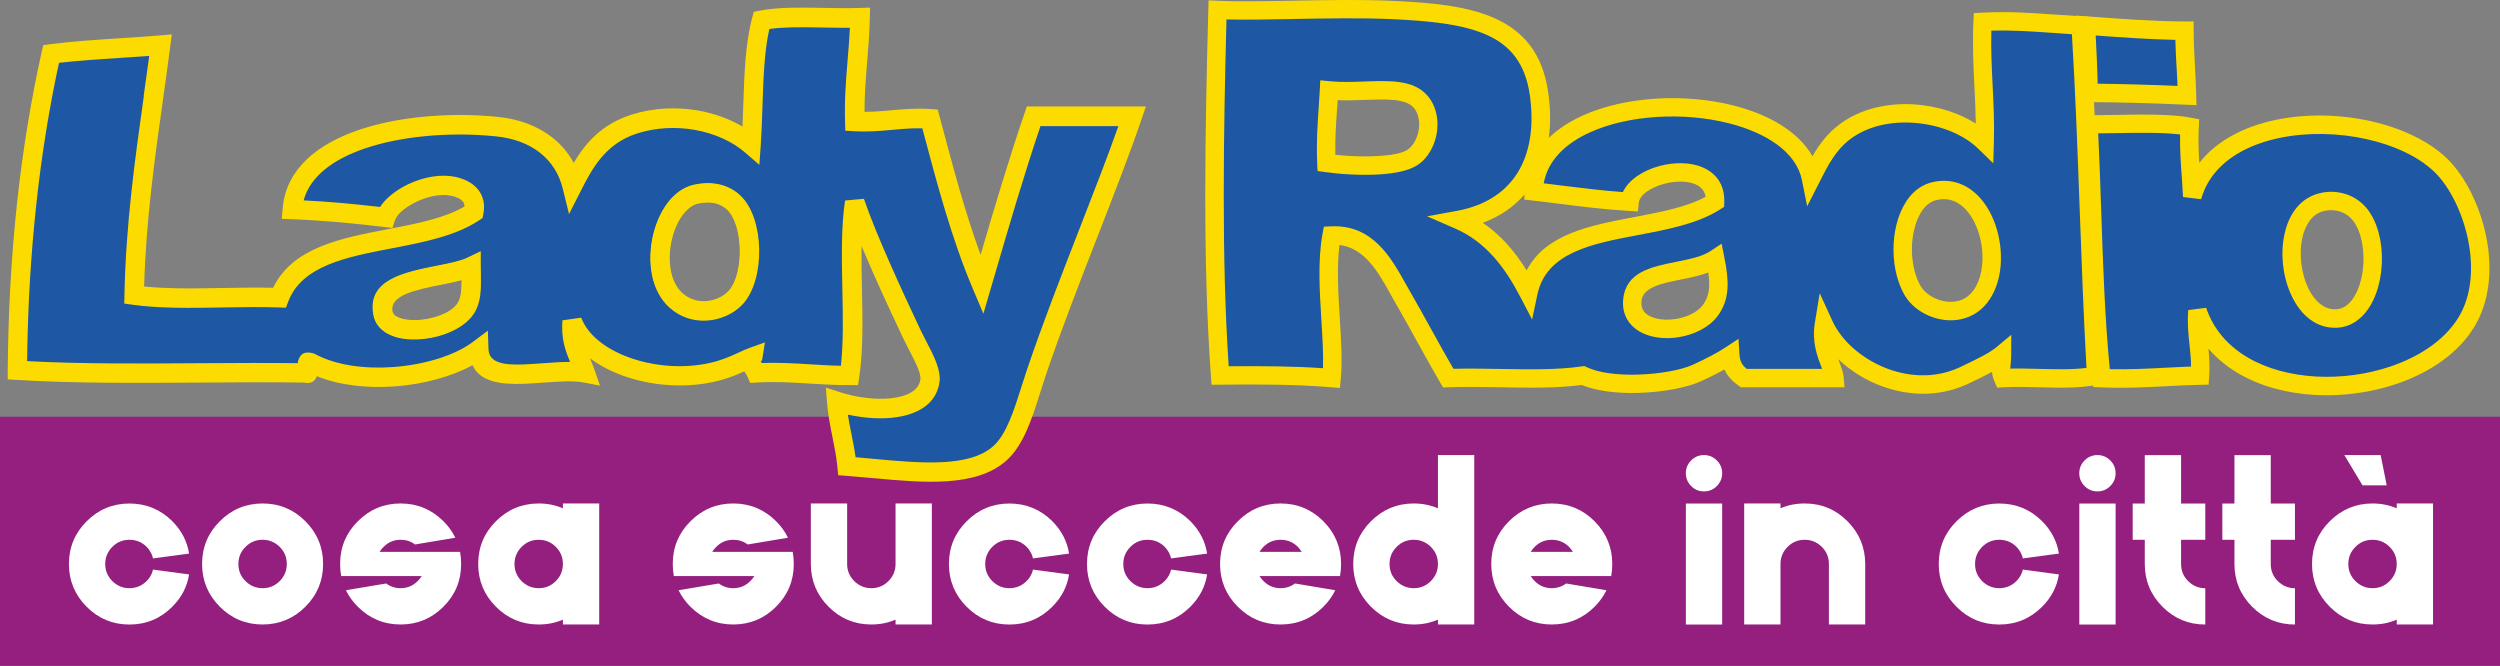
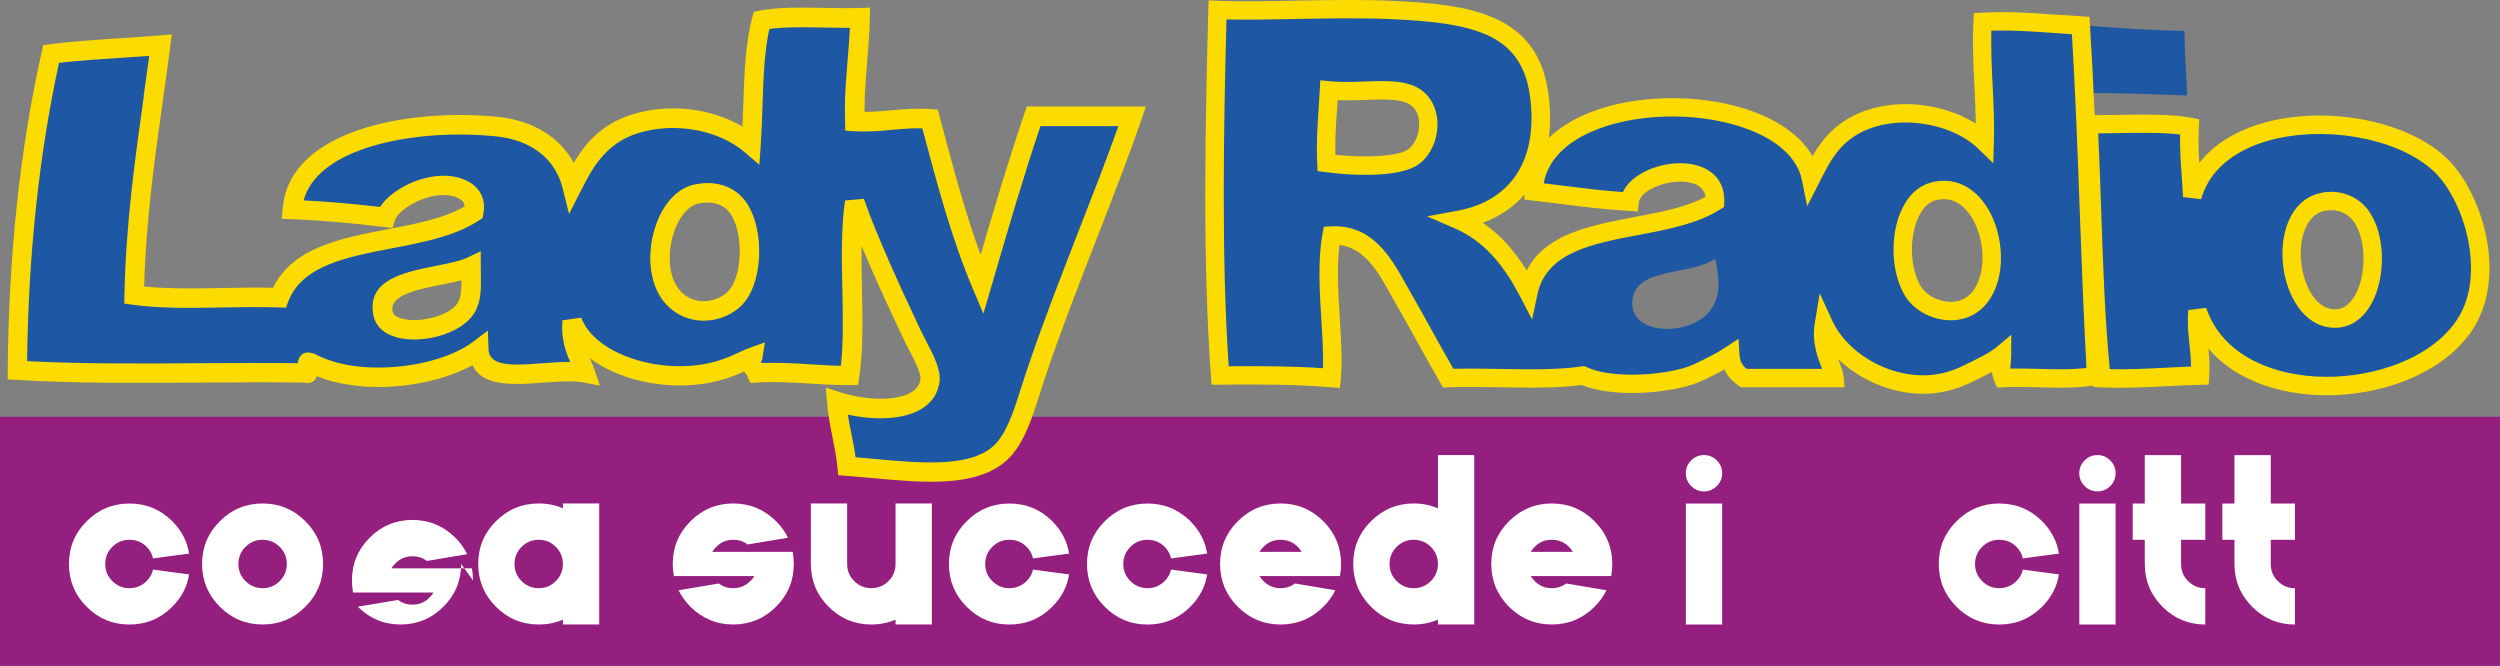
<svg xmlns="http://www.w3.org/2000/svg" id="Livello_2" viewBox="0 0 584.64 155.71">
  <rect x="0" y="0" width="584.64" height="155.71" fill="#808080" stroke="none" />
  <defs>
    <style>.cls-1{fill:#fff;}.cls-2{fill:#fcdc00;}.cls-3{fill:#1e57a4;}.cls-4{fill:#941f7f;}</style>
  </defs>
  <g id="Lady">
    <g>
      <rect class="cls-4" y="97.46" width="584.64" height="58.25" />
      <g>
        <path class="cls-1" d="m35.79,133.2l8.43,1.13c-.45,2.87-1.76,5.39-3.93,7.56-2.77,2.77-6.11,4.16-10.02,4.16s-7.24-1.38-10-4.15c-2.76-2.76-4.15-6.1-4.15-10s1.38-7.24,4.15-10c2.76-2.76,6.1-4.15,10-4.15s7.24,1.38,10.02,4.13c2.17,2.19,3.48,4.72,3.93,7.58l-8.43,1.13c-.23-1.02-.73-1.92-1.5-2.72-1.11-1.09-2.45-1.64-4.02-1.64s-2.9.55-4,1.66c-1.1,1.1-1.66,2.44-1.66,4s.55,2.9,1.66,4c1.1,1.1,2.44,1.66,4,1.66s2.91-.56,4.02-1.67c.77-.77,1.27-1.67,1.5-2.69Z" />
        <path class="cls-1" d="m71.41,121.89c2.76,2.76,4.15,6.1,4.15,10s-1.38,7.24-4.15,10c-2.76,2.76-6.1,4.15-10,4.15s-7.24-1.38-10-4.15c-2.76-2.76-4.15-6.1-4.15-10s1.38-7.24,4.15-10c2.76-2.76,6.1-4.15,10-4.15s7.24,1.38,10,4.15Zm-10,4.34c-1.57,0-2.9.55-4,1.66-1.1,1.1-1.66,2.44-1.66,4s.55,2.9,1.66,4c1.1,1.1,2.44,1.66,4,1.66s2.9-.55,4-1.66c1.1-1.1,1.66-2.44,1.66-4s-.55-2.9-1.66-4c-1.1-1.1-2.44-1.66-4-1.66Z" />
-         <path class="cls-1" d="m107.84,131.89c0,3.91-1.38,7.24-4.15,10-2.76,2.76-6.1,4.15-10,4.15s-7.24-1.39-10.02-4.16c-1.17-1.17-2.09-2.45-2.77-3.85l9.42-1.58c.98.74,2.1,1.1,3.37,1.1,1.57,0,2.9-.56,3.99-1.67.38-.36.69-.75.93-1.16h-18.82c-.17-.91-.25-1.85-.25-2.83,0-3.91,1.38-7.24,4.15-10,2.76-2.76,6.1-4.15,10-4.15s7.24,1.39,10.02,4.16c1.17,1.17,2.09,2.45,2.77,3.85l-9.42,1.58c-.98-.74-2.1-1.1-3.37-1.1-1.57,0-2.9.56-3.99,1.67-.38.36-.69.75-.93,1.16h18.82c.17.91.25,1.85.25,2.83Z" />
+         <path class="cls-1" d="m107.84,131.89c0,3.91-1.38,7.24-4.15,10-2.76,2.76-6.1,4.15-10,4.15s-7.24-1.39-10.02-4.16l9.42-1.58c.98.74,2.1,1.1,3.37,1.1,1.57,0,2.9-.56,3.99-1.67.38-.36.69-.75.93-1.16h-18.82c-.17-.91-.25-1.85-.25-2.83,0-3.91,1.38-7.24,4.15-10,2.76-2.76,6.1-4.15,10-4.15s7.24,1.39,10.02,4.16c1.17,1.17,2.09,2.45,2.77,3.85l-9.42,1.58c-.98-.74-2.1-1.1-3.37-1.1-1.57,0-2.9.56-3.99,1.67-.38.36-.69.75-.93,1.16h18.82c.17.91.25,1.85.25,2.83Z" />
        <path class="cls-1" d="m131.64,144.91c-1.74.75-3.62,1.13-5.66,1.13-3.91,0-7.24-1.38-10-4.15-2.76-2.76-4.15-6.1-4.15-10s1.38-7.24,4.15-10c2.76-2.76,6.1-4.15,10-4.15,2.04,0,3.92.38,5.66,1.13v-1.13h8.49v28.3h-8.49v-1.13Zm-5.66-18.68c-1.57,0-2.9.55-4,1.66-1.1,1.1-1.66,2.44-1.66,4s.55,2.9,1.66,4c1.1,1.1,2.44,1.66,4,1.66s2.9-.55,4-1.66c1.1-1.1,1.66-2.44,1.66-4s-.55-2.9-1.66-4c-1.1-1.1-2.44-1.66-4-1.66Z" />
        <path class="cls-1" d="m185.63,131.89c0,3.91-1.38,7.24-4.15,10-2.76,2.76-6.1,4.15-10,4.15s-7.24-1.39-10.02-4.16c-1.17-1.17-2.09-2.45-2.77-3.85l9.42-1.58c.98.74,2.1,1.1,3.37,1.1,1.57,0,2.9-.56,3.99-1.67.38-.36.69-.75.93-1.16h-18.82c-.17-.91-.25-1.85-.25-2.83,0-3.91,1.38-7.24,4.15-10,2.76-2.76,6.1-4.15,10-4.15s7.24,1.39,10.02,4.16c1.17,1.17,2.09,2.45,2.77,3.85l-9.42,1.58c-.98-.74-2.1-1.1-3.37-1.1-1.57,0-2.9.56-3.99,1.67-.38.36-.69.75-.93,1.16h18.82c.17.91.25,1.85.25,2.83Z" />
        <path class="cls-1" d="m209.43,131.89v-14.15h8.49v28.3h-8.49v-1.13c-1.74.75-3.62,1.13-5.66,1.13-3.91,0-7.24-1.38-10-4.15-2.76-2.76-4.15-6.1-4.15-10v-14.15h8.49v14.15c0,1.57.55,2.9,1.66,4,1.1,1.1,2.44,1.66,4,1.66s2.9-.55,4-1.66c1.1-1.1,1.66-2.44,1.66-4Z" />
        <path class="cls-1" d="m241.58,133.2l8.43,1.13c-.45,2.87-1.76,5.39-3.93,7.56-2.77,2.77-6.11,4.16-10.02,4.16s-7.24-1.38-10-4.15c-2.76-2.76-4.15-6.1-4.15-10s1.38-7.24,4.15-10c2.76-2.76,6.1-4.15,10-4.15s7.25,1.38,10.02,4.13c2.17,2.19,3.48,4.72,3.93,7.58l-8.43,1.13c-.23-1.02-.73-1.92-1.5-2.72-1.11-1.09-2.45-1.64-4.02-1.64s-2.9.55-4,1.66c-1.1,1.1-1.66,2.44-1.66,4s.55,2.9,1.66,4c1.1,1.1,2.44,1.66,4,1.66s2.91-.56,4.02-1.67c.77-.77,1.27-1.67,1.5-2.69Z" />
        <path class="cls-1" d="m273.87,133.2l8.43,1.13c-.45,2.87-1.76,5.39-3.93,7.56-2.77,2.77-6.11,4.16-10.02,4.16s-7.24-1.38-10-4.15c-2.76-2.76-4.15-6.1-4.15-10s1.38-7.24,4.15-10c2.76-2.76,6.1-4.15,10-4.15s7.25,1.38,10.02,4.13c2.17,2.19,3.48,4.72,3.93,7.58l-8.43,1.13c-.23-1.02-.73-1.92-1.5-2.72-1.11-1.09-2.45-1.64-4.02-1.64s-2.9.55-4,1.66c-1.1,1.1-1.66,2.44-1.66,4s.55,2.9,1.66,4,2.44,1.66,4,1.66,2.91-.56,4.02-1.67c.77-.77,1.27-1.67,1.5-2.69Z" />
        <path class="cls-1" d="m294.55,134.72c.25.42.56.8.93,1.16,1.09,1.11,2.42,1.67,3.99,1.67,1.26,0,2.39-.37,3.37-1.1l9.42,1.58c-.68,1.4-1.6,2.68-2.77,3.85-2.77,2.77-6.11,4.16-10.02,4.16s-7.24-1.38-10-4.15c-2.76-2.76-4.15-6.1-4.15-10s1.38-7.24,4.15-10c2.76-2.76,6.1-4.15,10-4.15s7.24,1.38,10,4.15,4.15,6.1,4.15,10c0,.98-.08,1.92-.25,2.83h-18.82Zm9.85-5.66c-.25-.42-.55-.81-.91-1.19-1.11-1.09-2.45-1.64-4.02-1.64s-2.9.55-3.99,1.64c-.38.38-.69.77-.93,1.19h9.85Z" />
        <path class="cls-1" d="m336.27,144.91c-1.74.75-3.62,1.13-5.66,1.13-3.91,0-7.24-1.38-10-4.15s-4.15-6.1-4.15-10,1.38-7.24,4.15-10,6.1-4.15,10-4.15c2.04,0,3.92.38,5.66,1.13v-12.45h8.49v39.62h-8.49v-1.13Zm-5.66-18.68c-1.57,0-2.9.55-4,1.66-1.1,1.1-1.66,2.44-1.66,4s.55,2.9,1.66,4,2.44,1.66,4,1.66,2.9-.55,4-1.66c1.1-1.1,1.66-2.44,1.66-4s-.55-2.9-1.66-4c-1.1-1.1-2.44-1.66-4-1.66Z" />
        <path class="cls-1" d="m357.97,134.72c.25.42.56.8.93,1.16,1.09,1.11,2.42,1.67,3.99,1.67,1.26,0,2.39-.37,3.37-1.1l9.42,1.58c-.68,1.4-1.6,2.68-2.77,3.85-2.77,2.77-6.11,4.16-10.02,4.16s-7.24-1.38-10-4.15-4.15-6.1-4.15-10,1.38-7.24,4.15-10,6.1-4.15,10-4.15,7.24,1.38,10,4.15,4.15,6.1,4.15,10c0,.98-.08,1.92-.25,2.83h-18.82Zm9.85-5.66c-.25-.42-.55-.81-.91-1.19-1.11-1.09-2.45-1.64-4.02-1.64s-2.9.55-3.99,1.64c-.38.38-.69.77-.93,1.19h9.85Z" />
        <path class="cls-1" d="m401.49,107.67c.83.83,1.25,1.83,1.25,3s-.42,2.17-1.25,3-1.83,1.25-3,1.25-2.17-.42-3-1.25-1.25-1.83-1.25-3,.42-2.17,1.25-3c.83-.83,1.83-1.25,3-1.25s2.17.42,3,1.25Zm1.25,10.08v28.3h-8.49v-28.3h8.49Z" />
-         <path class="cls-1" d="m416.38,131.89v14.15h-8.49v-28.3h8.49v1.13c1.74-.75,3.62-1.13,5.66-1.13,3.91,0,7.24,1.38,10,4.15s4.15,6.1,4.15,10v14.15h-8.49v-14.15c0-1.57-.55-2.9-1.66-4-1.1-1.1-2.44-1.66-4-1.66s-2.9.55-4,1.66c-1.1,1.1-1.66,2.44-1.66,4Z" />
        <path class="cls-1" d="m473.06,133.2l8.43,1.13c-.45,2.87-1.76,5.39-3.93,7.56-2.77,2.77-6.11,4.16-10.02,4.16s-7.24-1.38-10-4.15-4.15-6.1-4.15-10,1.38-7.24,4.15-10,6.1-4.15,10-4.15,7.25,1.38,10.02,4.13c2.17,2.19,3.48,4.72,3.93,7.58l-8.43,1.13c-.23-1.02-.73-1.92-1.5-2.72-1.11-1.09-2.45-1.64-4.02-1.64s-2.9.55-4,1.66c-1.1,1.1-1.66,2.44-1.66,4s.55,2.9,1.66,4,2.44,1.66,4,1.66,2.91-.56,4.02-1.67c.77-.77,1.27-1.67,1.5-2.69Z" />
        <path class="cls-1" d="m493.5,107.67c.83.83,1.25,1.83,1.25,3s-.42,2.17-1.25,3-1.83,1.25-3,1.25-2.17-.42-3-1.25-1.25-1.83-1.25-3,.42-2.17,1.25-3c.83-.83,1.83-1.25,3-1.25s2.17.42,3,1.25Zm1.25,10.08v28.3h-8.49v-28.3h8.49Z" />
        <path class="cls-1" d="m501.57,117.75v-11.32h8.49v11.32h5.66v8.49h-5.66v5.66c0,1.57.55,2.9,1.66,4,1.1,1.1,2.44,1.66,4,1.66v8.49c-3.91,0-7.24-1.38-10-4.15s-4.15-6.1-4.15-10v-5.66h-2.83v-8.49h2.83Z" />
        <path class="cls-1" d="m522.54,117.75v-11.32h8.49v11.32h5.66v8.49h-5.66v5.66c0,1.57.55,2.9,1.66,4,1.1,1.1,2.44,1.66,4,1.66v8.49c-3.91,0-7.24-1.38-10-4.15s-4.15-6.1-4.15-10v-5.66h-2.83v-8.49h2.83Z" />
-         <path class="cls-1" d="m560.49,144.91c-1.74.75-3.62,1.13-5.66,1.13-3.91,0-7.24-1.38-10-4.15s-4.15-6.1-4.15-10,1.38-7.24,4.15-10,6.1-4.15,10-4.15c2.04,0,3.92.38,5.66,1.13v-1.13h8.49v28.3h-8.49v-1.13Zm-12.25-38.49h8.49l1.42,7.08h-5.66l-4.25-7.08Zm6.59,19.81c-1.57,0-2.9.55-4,1.66-1.1,1.1-1.66,2.44-1.66,4s.55,2.9,1.66,4,2.44,1.66,4,1.66,2.9-.55,4-1.66c1.1-1.1,1.66-2.44,1.66-4s-.55-2.9-1.66-4c-1.1-1.1-2.44-1.66-4-1.66Z" />
      </g>
      <g>
        <path class="cls-3" d="m570.86,38.71c7.25,7.06,12.93,24.72,6.06,36.37-11.42,19.36-54.82,21.93-63.05-2.42-.44,5.7.99,9.52.61,15.16-7.72.16-14.8.96-23.04.61-1.99-18.82-1.99-39.64-3.03-59.41,5.53.18,17.17-.64,23.64.61-.32,5.98.36,10.95.61,16.37,6.06-21.3,44.33-20.79,58.2-7.27m-24.44,35.77c8.33-.42,10.76-16.03,6.1-23.41-2.14-3.41-5.84-4.53-9.16-3.9-11.89,2.24-8.64,27.9,3.06,27.31Z" />
        <path class="cls-3" d="m510.85,7.19c0,4.98.44,9.41.6,15.16-7.54-.34-16.4-.61-23.04-.61,0-4.31-.33-10.59-.6-15.76,6.98.53,16.09,1.21,23.04,1.21" />
        <path class="cls-3" d="m285.33,87.81c-1.95-26.82-1.35-57.79-.61-85.48,10.61.45,27.27-.59,40.62,0,18.67.82,32.15,3.17,34.55,19.4,2.28,15.4-4.07,27.01-18.79,29.7,7.75,3.36,12.56,9.66,16.37,16.97,3.8-17.82,30.44-12.8,43.65-21.22.27-10.92-19.22-7.2-20.01,0-7.82-.46-14.99-1.58-22.43-2.42.88-25.85,60.36-25.55,64.87-3.03,1.94-3.8,3.85-7.87,7.88-10.91,9.33-7.06,25.2-4.9,32.74,2.42.28-9.78-1-18.17-.52-28.13,8.3-.42,14.52.39,22.95.86,1.69,26.8,2.07,54.92,3.64,81.84-6.1,1.38-14.73.22-21.83.61-.81-1.82-.21-2.87-.19-5.51-1.53,1.28-4.36,2.76-8.9,4.9-12.93,6.08-28.21-1.9-32.75-11.95-.96,5.81,2.23,9.92,2.44,12.55h-21.22c-1.61-1.16-2.95-2.5-3.12-5.36-2,1.31-4.61,2.68-7.79,4.15-5.64,2.59-19.78,3.86-26.67.61-9.34,1.36-21.18.24-31.53.61-3.55-6.09-7.13-12.86-10.91-19.4-3.3-5.7-7.13-14.35-16.37-13.94-1.9,10.2.86,24.17,0,33.34-8.21-.68-17.09-.69-26.07-.61m177.02-17.58c7.57-7.76,1.94-28.77-10.31-25.46-6.99,1.89-9.21,15.19-4.85,23.04,2.56,4.61,10.57,7.12,15.16,2.42Zm-62.44,2.43c2.44-3.22,2.28-6.88,1.22-12.12-5.91,3.93-18.7,1.94-19.4,9.7-.77,8.5,13.66,8.4,18.18,2.43Zm-69.71-35.77c3.99-2.5,5.3-9.71,1.82-13.34-3.94-4.1-12.97-1.62-21.22-2.42-.29,5.56-.9,10.81-.6,16.97,5.9.85,16.22,1.16,20-1.21Z" />
-         <path class="cls-2" d="m399.68,67.21c.07-1.05,0-2.21-.18-3.48-2.01.75-4.26,1.21-6.5,1.66-4.46.9-8.84,1.78-9.14,5.04-.09,1.02.14,1.83.6,2.43.59.77,1.59,1.3,2.79,1.6,1.38.35,2.98.39,4.58.14,2.58-.39,5.05-1.51,6.36-3.24.94-1.25,1.39-2.59,1.49-4.15Zm3.55-7.1c.57,2.8.89,5.2.75,7.38h0c-.16,2.4-.85,4.49-2.35,6.47-2.02,2.67-5.56,4.35-9.15,4.91-2.13.33-4.32.26-6.26-.23-2.11-.53-3.95-1.58-5.17-3.17-1.09-1.42-1.66-3.23-1.46-5.42.58-6.45,6.53-7.65,12.58-8.86,2.94-.59,5.9-1.19,7.78-2.44l2.66-1.77.63,3.14Z" />
        <path class="cls-2" d="m547.78,49.68c-1.27-.54-2.68-.65-4.02-.4-2.95.56-4.69,3.21-5.38,6.5-.38,1.83-.43,3.85-.2,5.85.24,2,.77,3.95,1.56,5.64,1.42,3.03,3.69,5.21,6.58,5.06.77-.04,1.47-.28,2.1-.67,1.43-.9,2.53-2.62,3.26-4.71.8-2.27,1.14-4.94,1.01-7.54-.14-2.71-.79-5.3-1.98-7.19-.77-1.22-1.79-2.05-2.92-2.53m-4.81-4.63c2.14-.41,4.42-.22,6.5.67,1.9.81,3.61,2.18,4.87,4.2,1.6,2.54,2.47,5.87,2.64,9.28.16,3.12-.27,6.37-1.24,9.16-1.04,2.97-2.73,5.48-5.03,6.94-1.23.78-2.63,1.25-4.18,1.33-4.9.25-8.55-3-10.67-7.54-1-2.12-1.66-4.53-1.94-6.95-.29-2.43-.21-4.92.27-7.21,1.02-4.92,3.84-8.94,8.8-9.87Z" />
        <path class="cls-2" d="m457.74,47.41c-1.44-.82-3.17-1.09-5.14-.56-.35.1-.68.23-.98.4-1.89,1.04-3.24,3.44-3.95,6.33-.76,3.1-.76,6.71.1,9.9.32,1.18.75,2.29,1.3,3.28.27.49.64.96,1.08,1.39,1.15,1.12,2.74,1.94,4.45,2.28,1.65.32,3.36.17,4.81-.63h0c.49-.27.95-.62,1.39-1.07,2.08-2.13,2.95-5.61,2.81-9.2-.1-2.56-.72-5.14-1.78-7.34-1-2.09-2.39-3.81-4.09-4.77m-6.25-4.72c3.15-.85,5.98-.38,8.38.98,2.5,1.42,4.48,3.81,5.85,6.66,1.31,2.73,2.07,5.91,2.2,9.03.19,4.69-1.06,9.34-4.02,12.37-.73.74-1.53,1.35-2.4,1.83h0c-2.41,1.34-5.15,1.6-7.72,1.1-2.51-.49-4.89-1.73-6.62-3.42-.73-.72-1.36-1.52-1.84-2.38-.73-1.32-1.3-2.77-1.71-4.26-1.05-3.88-1.05-8.26-.12-12.04.98-3.99,3.03-7.4,6.04-9.06.62-.35,1.28-.62,1.96-.8Z" />
        <path class="cls-2" d="m510.21,41.25c-.22-3.15-.45-6.3-.38-9.8-4.22-.51-9.96-.41-14.78-.32-1.58.03-3.06.05-4.37.06.29,6.02.5,12.23.71,18.43.42,12.48.85,24.96,2,36.71,4.49.1,8.71-.11,12.92-.33,2-.1,3.99-.21,6.08-.28,0-1.8-.19-3.46-.36-5.11-.27-2.52-.54-5.04-.3-8.11l4.19-.52c1.73,5.13,5.22,8.96,9.67,11.59,4.57,2.7,10.17,4.15,15.99,4.48,5.89.33,11.97-.49,17.44-2.34,6.95-2.35,12.88-6.34,16.05-11.71h0c2.84-4.82,3.3-10.85,2.34-16.63-1.17-7.02-4.4-13.56-8.05-17.11-3.22-3.14-7.92-5.53-13.27-7.05-6.45-1.84-13.78-2.38-20.52-1.39-6.61.97-12.61,3.39-16.59,7.47-1.95,2-3.42,4.43-4.24,7.29l-4.22-.5c-.07-1.5-.19-3.16-.3-4.82m3.99-11.53c-.16,2.95-.06,5.68.11,8.36.49-.63,1.02-1.23,1.58-1.81,4.69-4.81,11.58-7.64,19.05-8.73,7.34-1.07,15.31-.49,22.32,1.51,5.99,1.71,11.34,4.46,15.09,8.12,4.24,4.14,7.98,11.59,9.3,19.49,1.11,6.67.53,13.73-2.88,19.52h0c-3.72,6.31-10.5,10.94-18.39,13.61-5.98,2.02-12.63,2.92-19.04,2.56-6.48-.36-12.76-2.01-17.95-5.07-2.63-1.56-4.99-3.47-6.95-5.77.2,1.99.34,4.05.18,6.46l-.13,1.97-1.97.04c-2.63.05-5.31.19-7.99.33-4.88.25-9.76.51-15.18.27l-1.85-.08-.2-1.85c-1.31-12.38-1.76-25.63-2.21-38.88-.23-6.87-.47-13.75-.83-20.63l-.13-2.33,2.34.08c1.68.06,3.97.01,6.5-.03,5.78-.1,12.82-.23,17.48.67l1.84.36-.1,1.87Z" />
        <path class="cls-2" d="m312.67,25.6c-.24,3.44-.47,6.89-.39,10.6,3.01.33,6.73.5,10.07.29,2.89-.17,5.41-.6,6.7-1.41h0c.25-.16.49-.35.72-.57,1.06-1.02,1.77-2.57,2.02-4.21.24-1.62.02-3.28-.76-4.53-.16-.26-.34-.5-.55-.71-1.95-2.03-6.34-1.87-11.21-1.7-2.09.08-4.26.15-6.44.07l-.15,2.18Zm-4.63,12.61c-.22-4.69.06-8.8.33-12.89.1-1.49.2-2.98.27-4.29l.12-2.25,2.23.22c2.64.26,5.44.16,8.1.06,5.88-.21,11.19-.4,14.46,3.01.42.43.78.91,1.09,1.4,1.36,2.17,1.77,4.89,1.39,7.45-.38,2.54-1.54,5-3.3,6.69-.43.41-.9.79-1.41,1.1h0c-1.98,1.24-5.21,1.86-8.73,2.08-4.34.26-9.26-.06-12.71-.55l-1.76-.25-.09-1.78Z" />
-         <path class="cls-2" d="m509,15.67c-.12-2.18-.23-4.27-.28-6.35-2.95-.05-6.22-.2-9.5-.4-3.22-.19-6.31-.41-9.13-.62.1,1.86.19,3.81.28,5.79.08,1.96.15,3.84.18,5.49,2.52.02,5.42.08,8.48.16,3.43.09,6.91.21,10.2.35-.07-1.52-.15-2.99-.22-4.42m4-8.49c0,2.9.14,5.5.29,8.27.11,2.09.23,4.27.3,6.83l.06,2.31-2.31-.1c-4-.18-8.32-.34-12.43-.45-3.57-.09-7.18-.15-10.51-.15h-2.16v-2.16c0-2.24-.08-4.84-.19-7.47-.11-2.64-.27-5.55-.41-8.18l-.13-2.44,2.44.18c3.55.27,7.64.58,11.49.8,3.94.23,7.9.4,11.38.4h2.16v2.16Z" />
        <path class="cls-2" d="m356.51,45.49c-2.49,2.88-5.74,5.13-9.74,6.62,2.08,1.42,3.93,3.06,5.58,4.88,1.74,1.91,3.28,4.02,4.67,6.25,4.43-8.55,14.88-10.53,25.34-12.51,6.03-1.14,12.06-2.28,16.52-4.72-.27-1.44-1.16-2.38-2.36-2.9-.95-.41-2.09-.62-3.31-.64-1.29-.02-2.65.16-3.95.5-3.11.82-5.8,2.5-6.01,4.44l-.22,2.04-2.04-.12c-5.68-.34-10.92-.99-16.15-1.65h0c-1.85-.24-3.7-.48-6.4-.78l-1.97-.23.04-1.19Zm-53.84-41.04c-5.76.1-11.24.21-15.85.1-.34,13.04-.64,26.84-.64,40.85s.3,27.49,1.16,40.25c3.82-.03,7.62-.03,11.35.03,3.69.06,7.28.19,10.7.43.11-3.34-.13-7.26-.38-11.31-.42-6.81-.86-14.01.27-20.1l.31-1.69,1.71-.08c9.67-.43,13.97,7.26,17.37,13.34.29.52.58,1.04.95,1.68,1.67,2.89,3.54,6.26,5.37,9.58h0c1.6,2.89,3.18,5.75,4.9,8.71,3.53-.08,7.2-.02,10.87.04,6.71.12,13.43.24,19.12-.59l.63-.09.59.28c2.85,1.35,7.22,1.83,11.63,1.73,5.24-.12,10.42-1.05,13.22-2.34h0c1.56-.72,2.97-1.41,4.24-2.08,1.27-.67,2.36-1.31,3.27-1.91l3.1-2.04.23,3.7c.06,1,.31,1.71.67,2.25.26.4.62.75,1.02,1.07h17.63l-.08-.2c-1.03-2.67-2.35-6.1-1.62-10.54l1.14-6.94,2.93,6.39.1.22c2.09,4.45,6.57,8.46,12,10.71,5.41,2.24,11.72,2.71,17.51.09h0l.27-.12c2.27-1.07,4.08-1.96,5.47-2.72,1.33-.72,2.3-1.34,2.97-1.89l3.55-2.97-.02,4.62c0,1.01-.08,1.76-.14,2.41-.03.32-.06.61-.07.88,2.19-.05,4.49.01,6.78.07,3.9.1,7.8.2,11.04-.24-.68-12.14-1.14-24.61-1.59-37.09-.5-13.71-1-27.41-1.82-40.94-1.62-.1-3.1-.21-4.53-.31-4.84-.34-9.25-.66-14.31-.52-.11,4.43.09,8.61.3,12.78.21,4.32.43,8.64.29,13.34l-.14,4.9-3.51-3.41c-3.53-3.43-9.15-5.62-14.96-6.05-5.41-.4-10.91.73-14.98,3.81-3.39,2.56-5.19,6.11-6.91,9.49l-.34.68-2.82,5.53-1.22-6.09c-1.32-6.59-8.32-11.09-17.09-13.32-5.26-1.33-11.12-1.84-16.82-1.48-5.66.35-11.14,1.55-15.68,3.61-5.68,2.58-9.84,6.54-10.8,11.91,1.31.16,2.81.35,4.32.54h0c4.68.58,9.37,1.17,14.19,1.51,1.36-2.9,4.79-5.1,8.61-6.11,1.66-.44,3.42-.67,5.12-.64,1.77.03,3.48.35,4.96.99,3.05,1.33,5.13,3.9,5.02,8.07l-.03,1.15-.96.61c-5.25,3.34-12.19,4.66-19.12,5.97-10.74,2.03-21.49,4.06-23.58,13.89l-1.25,5.87-2.77-5.32c-1.83-3.51-3.88-6.76-6.38-9.51-2.46-2.7-5.36-4.94-8.92-6.48l-6.49-2.82,6.95-1.27c6.58-1.2,11.31-4.32,14.15-8.81,3.01-4.76,3.98-11.13,2.9-18.47-1.08-7.27-4.6-11.42-9.93-13.83-5.69-2.58-13.5-3.34-22.59-3.74-7.07-.31-15.06-.16-22.58-.03ZM284.81.19c4.93.21,11.18.09,17.79-.03,7.61-.14,15.7-.29,22.84.03,9.58.42,17.85,1.25,24.17,4.11,6.68,3.03,11.09,8.17,12.42,17.13.57,3.83.62,7.46.17,10.81,2.16-2.08,4.84-3.81,7.87-5.19,5.01-2.28,11.02-3.6,17.2-3.98,6.13-.38,12.45.16,18.12,1.6,8.21,2.08,15.14,6.05,18.47,11.86,1.52-2.65,3.38-5.23,6.28-7.42,4.95-3.75,11.51-5.14,17.87-4.67,5.07.38,10.07,1.94,14.04,4.45-.04-2.95-.18-5.83-.32-8.72-.24-4.89-.49-9.77-.23-15.16l.09-1.95,1.96-.1c6.21-.31,11.21.04,16.79.44,2.09.15,4.26.3,6.38.42l1.91.11.12,1.91c.88,13.98,1.41,28.47,1.94,42.96.47,13.01.95,26.03,1.7,38.9l.11,1.81-1.78.4c-4.05.91-8.96.79-13.87.66-2.84-.07-5.69-.15-8.32,0l-1.48.08-.6-1.36c-.39-.89-.55-1.61-.6-2.32-1.53.83-3.37,1.74-5.61,2.79h-.02s-.3.15-.3.15h-.02c-6.97,3.16-14.51,2.63-20.93-.03-3.43-1.42-6.55-3.47-9.1-5.9l.2.53c.53,1.38.99,2.57,1.09,3.74l.19,2.32h-24.24l-.57-.41c-.99-.71-1.91-1.5-2.64-2.6-.24-.36-.45-.74-.63-1.15-.34.19-.69.38-1.05.57-1.34.71-2.81,1.43-4.44,2.18h-.01c-3.28,1.51-9.13,2.6-14.92,2.73-4.72.11-9.49-.42-12.95-1.86-5.83.78-12.51.66-19.19.54-4.05-.07-8.11-.14-11.95,0l-1.29.05-.65-1.11c-1.71-2.92-3.62-6.38-5.57-9.9h0c-1.67-3.02-3.37-6.09-5.34-9.51-.26-.45-.62-1.08-.98-1.75-2.58-4.62-5.79-10.35-11.69-11.06-.66,5.22-.28,11.38.08,17.25.32,5.08.61,9.96.23,14.07l-.2,2.13-2.12-.18c-4.13-.34-8.35-.52-12.61-.59-4.35-.08-8.8-.06-13.27-.01l-2.02.02-.15-2.02c-.98-13.5-1.32-27.99-1.32-42.56s.34-29.11.71-43.12l.06-2.19,2.18.09Z" />
      </g>
      <path class="cls-3" d="m37.52,10.59c-2.47,18.93-5.76,37.44-6.18,58.43,6.25.87,13.52.74,20.78.61,4.46-.08,8.93-.16,13.16,0,6.07-15.75,32.36-11.28,45.47-20.01.76-3.93-2.2-5.51-4.85-6.05-6.03-1.26-14.44,3.18-15.76,7.27-7.04-.86-14.23-1.54-21.83-1.83,1.25-16.64,28.11-21.43,47.89-19.4,9.1.93,15.61,5.91,17.59,13.95,2.57-5.05,5.87-11.82,14.54-14.56,9.85-3.12,20.89-.65,27.28,4.85.7-9.81.19-20.82,2.43-29.1,4.24-.81,9.4-.71,14.54-.61,2.88.05,5.76.1,8.49.01-.18,8.31-1.48,15.5-1.22,24.24,3.16.18,5.89-.06,8.62-.31,2.82-.26,5.65-.52,8.97-.29,3.56,13.39,7.07,26.88,12.12,38.8,3.88-13.29,7.74-26.6,12.11-39.4h23.05c-5.94,17.4-15.57,39.65-22.44,60.02-2.3,6.83-4.17,14.93-8.49,18.79-7.53,6.72-22.54,4.01-35.77,3.03-.52-5.34-2.01-9.71-2.42-15.15,8.76,2.85,20.85,2.55,21.83-4.85.37-2.85-2.58-7.35-4.25-10.91-4.5-9.58-10.35-22.19-13.34-30.91-1.81,12.13.6,28.48-1.21,40.61-3.18.01-6.17-.17-9.15-.35-4.06-.26-8.11-.5-12.67-.25-.96-2.19-1.25-.84-.8-3.71-2.06.74-4.11,2.04-7.69,3.11-13.2,3.88-30.67-1.27-34.55-11.52-.44,5.47,1.73,8.37,3.03,12.13-2.76-.53-6.3-.26-9.86,0-7.38.56-14.76,1.11-15-5.46-8.67,6.52-28.08,9.13-39.4,3.03-.83-.22-.71.49-.61,1.2.1.73.21,1.44-.61,1.23-8.18-.13-16.54-.06-24.9,0-14.44.1-28.88.21-42.39-.61.19-27.1,2.91-51.66,7.88-73.97,8.05-1.05,17.33-1.35,25.6-2.04m134.45,59.03c4.55-4.85,4.36-18.08-.61-22.43-2.28-2-5.3-2.48-8.49-1.82-8.09,1.67-11.92,18.48-4.84,24.86,4.48,4.04,10.88,2.67,13.94-.61Zm-63.05,2.42c1.5-2.43,1.23-5.51,1.22-9.69-6.06,2.9-22.27,2.23-20.61,10.91,1.15,6.09,15.93,4.44,19.4-1.22Z" />
      <path class="cls-2" d="m33.6,22.41c.45-3.17.89-6.33,1.3-9.33-2.06.15-4.24.29-6.43.43-4.99.32-10.05.65-14.67,1.18-2.3,10.58-4.09,21.7-5.34,33.37-1.25,11.61-1.97,23.73-2.12,36.39,12.85.68,26.46.58,40.06.49h0s.04,0,.04,0h0c4.17-.02,8.34-.06,12.52-.06,3.58,0,7.14,0,10.66.05.02-.16.04-.31.09-.48h0c.41-1.55,1.37-2.4,3.43-1.86l.5.19c5.01,2.7,11.82,3.55,18.49,3.04,7.29-.56,14.29-2.73,18.48-5.88l3.48-2.62.15,4.35c.11,3.28,3.76,3.71,8.13,3.56,1.3-.05,2.86-.16,4.43-.28h.19c2.16-.17,4.32-.33,6.34-.31-1.13-2.67-2.14-5.48-1.8-9.73l1.83-.26,2.56-.36c1.64,4.34,6.28,7.68,11.99,9.58,6.17,2.06,13.51,2.41,19.8.56,2.06-.61,3.63-1.34,4.98-1.96.91-.42,1.75-.81,2.58-1.11l3.61-1.29-.6,3.78c-.15.98-.51.49-.34.73.06.09.14.19.22.31,1.81-.06,3.55-.06,5.26,0,2.23.06,4.23.19,6.23.32h0c1.53.09,3.06.19,4.45.25.85.04,1.7.07,2.55.08.6-5.47.47-11.72.34-17.97-.15-7.23-.3-14.46.63-20.68l4.41-.4c1.46,4.27,3.65,9.55,6.03,14.95,2.48,5.62,5.01,11.07,7.21,15.73.39.82.86,1.72,1.33,2.63,1.69,3.24,3.49,6.67,3.11,9.53-.07.55-.19,1.07-.35,1.55h0c-1.05,3.23-3.75,5.2-7.27,6.18h0c-3.1.87-6.9.96-10.63.46-1.08-.14-2.15-.33-3.19-.56.24,1.54.53,3,.83,4.47.36,1.79.72,3.59.98,5.49,1.31.11,2.79.25,4.26.39,11.01,1.01,22.3,2.05,27.95-2.99,3.07-2.74,4.87-8.44,6.61-13.96.38-1.21.76-2.41,1.25-3.85,3.68-10.9,8.09-22.2,12.31-33.04,3.29-8.45,6.48-16.61,9.08-23.98h-18.22c-3.97,11.76-7.5,23.86-11.03,35.95l-.53,1.81-1.79,6.11-2.48-5.86c-4.92-11.59-8.37-24.55-11.8-37.49-.97-.02-1.9,0-2.8.03-1.46.07-2.83.19-4.19.32h0c-1.42.13-2.85.26-4.24.33-1.49.07-3.04.09-4.7,0l-2.08-.12-.06-2.09c-.16-5.27.22-9.87.6-14.46.21-2.51.41-5.02.53-7.52-.61,0-1.23,0-1.85,0-1.46,0-2.89-.03-4.33-.06h0c-2.55-.05-5.1-.1-7.52-.04-1.79.04-3.52.16-5.14.38-1.18,5.27-1.39,11.63-1.6,17.98-.1,3.18-.21,6.37-.41,9.28l-.32,4.51-3.42-2.95c-2.98-2.56-7.11-4.41-11.65-5.22-4.34-.77-9.04-.59-13.46.81-7.58,2.4-10.68,8.47-13.05,13.11l-.16.31-2.77,5.45-1.46-5.94c-.86-3.48-2.68-6.3-5.27-8.35-2.68-2.13-6.2-3.46-10.34-3.88-.61-.06-1.32-.13-2.12-.19-9.41-.71-20.09.13-28.59,3.03-7.19,2.46-12.74,6.41-14.29,12.13,3,.15,5.88.35,8.66.59,3.08.27,6.15.59,9.21.95,1.37-2.1,3.89-4.07,6.8-5.42,3.34-1.54,7.32-2.34,10.73-1.63h0c1.93.4,4.02,1.26,5.38,2.95,1.14,1.42,1.72,3.3,1.25,5.75l-.18.94-.8.53c-5.55,3.69-13.01,5.13-20.46,6.56-10.46,2.01-20.93,4.02-24.15,12.37l-.58,1.51-1.62-.06c-4.19-.15-8.62-.08-13.05,0-3.65.06-7.3.13-10.84.07-3.61-.06-7.08-.25-10.29-.7l-2-.28.04-2.02c.34-16.66,2.45-31.67,4.54-46.56m6.17-11.53c-.56,4.3-1.11,8.23-1.66,12.15-1.99,14.16-4,28.44-4.45,43.97,2.46.25,5.06.37,7.73.42,3.47.06,7.09,0,10.7-.07,3.96-.07,7.93-.14,11.73-.05,4.61-9.43,15.74-11.57,26.88-13.71,6.58-1.26,13.15-2.52,17.9-5.31-.02-.49-.17-.87-.4-1.15-.58-.72-1.68-1.14-2.75-1.35h0c-2.4-.5-5.34.13-7.89,1.31-2.64,1.22-4.75,2.92-5.24,4.43l-.58,1.79-1.85-.22c-3.46-.42-7-.8-10.64-1.12-3.68-.32-7.36-.56-11.01-.7l-2.39-.09.21-2.38.04-.42v-.03c.91-8.9,8.11-14.65,17.71-17.94,9.1-3.11,20.44-4.01,30.38-3.27.66.05,1.42.12,2.25.2,5.02.52,9.35,2.18,12.71,4.84,2.05,1.62,3.73,3.61,4.98,5.92,2.61-4.43,6.39-9.03,13.53-11.29,5.15-1.63,10.6-1.84,15.62-.95,3.76.67,7.29,1.96,10.31,3.74.08-1.68.13-3.36.19-5.03.24-7.22.47-14.44,2.09-20.43l.37-1.38,1.4-.27c2.24-.43,4.71-.62,7.31-.68,2.5-.06,5.11-.01,7.71.04,1.44.03,2.88.05,4.26.06,1.38,0,2.75,0,4.11-.05l2.39-.08-.05,2.39c-.08,3.66-.34,6.92-.61,10.17-.32,3.86-.64,7.73-.63,11.82.73,0,1.43-.02,2.12-.05,1.44-.07,2.75-.19,4.05-.3h0c1.46-.14,2.92-.27,4.41-.34,1.57-.07,3.19-.08,4.93.04l1.62.12.42,1.58.39,1.48c2.81,10.57,5.62,21.16,9.21,30.9,3.29-11.23,6.62-22.41,10.28-33.14l.53-1.55h27.85l-1.03,3.01c-2.82,8.25-6.44,17.53-10.2,27.19-4.23,10.84-8.64,22.16-12.24,32.82-.35,1.04-.78,2.4-1.21,3.76-1.93,6.12-3.92,12.43-7.92,16.01-7.12,6.35-19.4,5.22-31.39,4.11-1.86-.17-3.72-.34-6.06-.52l-1.91-.14-.19-1.91c-.23-2.43-.69-4.68-1.14-6.94-.53-2.66-1.07-5.31-1.29-8.26l-.26-3.38,3.23,1.05c1.81.59,3.77,1.04,5.72,1.29,3.17.42,6.32.37,8.81-.33h.01c2.08-.58,3.64-1.62,4.16-3.2h0c.08-.24.13-.49.17-.74.19-1.45-1.27-4.23-2.63-6.85-.5-.96-.99-1.91-1.42-2.81-2.31-4.91-4.95-10.56-7.26-15.82-.85-1.93-1.68-3.84-2.46-5.71-.04,3.23.03,6.57.1,9.92.15,7.23.3,14.47-.62,20.68l-.29,1.93h-1.96c-1.66.01-3.23-.03-4.75-.1-1.64-.07-3.09-.16-4.53-.25h-.01c-2.07-.13-4.12-.26-6.07-.32-2.01-.06-4.1-.06-6.33.07l-1.57.09-.64-1.45c-.21-.49-.38-.71-.49-.86-.11-.14-.2-.27-.28-.39-1.34.62-2.91,1.3-5,1.91-7.17,2.11-15.51,1.72-22.5-.61-3.2-1.07-6.13-2.54-8.58-4.38.38.88.75,1.78,1.07,2.69l1.28,3.72-3.86-.74c-2.41-.46-5.74-.22-9.09.02h-.18c-1.49.13-2.98.24-4.61.3-5.49.19-10.26-.43-12.06-4.36-4.81,2.65-11.33,4.44-17.99,4.95-6.4.49-12.99-.18-18.41-2.37-.44,1.2-1.33,1.84-3.01,1.49-4-.06-8.03-.08-12.08-.07-4.13,0-8.32.04-12.5.07h-.02s-.04,0-.04,0h0c-14.49.09-28.98.2-42.49-.62l-2.15-.13v-2.15c.11-13.65.84-26.65,2.17-39.01,1.33-12.38,3.27-24.18,5.78-35.44l.35-1.56,1.57-.21c5.28-.69,10.96-1.05,16.55-1.41,3.03-.19,6.04-.39,9.15-.65l2.8-.24-.37,2.8Zm134.05,60.08l-.17.19-.02.02c-2.02,2.17-5.21,3.66-8.56,3.81-2.93.13-6-.75-8.56-3.06-2.14-1.93-3.46-4.6-4.06-7.54-.63-3.07-.49-6.46.27-9.59.78-3.18,2.2-6.14,4.12-8.27,1.54-1.71,3.42-2.93,5.57-3.37,1.94-.4,3.85-.44,5.64-.06,1.77.38,3.4,1.16,4.81,2.4l.03.03.17.16.03.03c2.83,2.66,4.3,7.56,4.41,12.46.11,4.85-1.11,9.86-3.66,12.76l-.03.04Zm-3.54-2.87l.17-.19h0c1.76-2.04,2.59-5.83,2.5-9.65-.09-3.77-1.08-7.42-2.96-9.22h0s-.15-.13-.15-.13h0c-.8-.7-1.73-1.15-2.74-1.37-1.17-.25-2.45-.22-3.79.06-1.13.23-2.18.94-3.1,1.96-1.42,1.57-2.49,3.83-3.09,6.29-.61,2.51-.73,5.21-.24,7.62.42,2.03,1.28,3.83,2.66,5.07,1.59,1.43,3.5,1.98,5.32,1.9,2.14-.09,4.16-1.01,5.41-2.35h0Zm-57.86-4.14c.04,3.74.08,6.61-1.56,9.27h0c-1.82,2.96-5.89,5-10.07,5.79-1.88.35-3.8.47-5.54.32-1.88-.17-3.62-.65-4.99-1.49-1.56-.95-2.63-2.33-2.98-4.16-1.58-8.27,7.13-10.01,14.9-11.56,2.79-.55,5.43-1.08,6.97-1.82l3.24-1.55v3.6c0,.53.02,1.07.02,1.59h0Zm-5.43,6.91c.78-1.27.91-3.06.91-5.32-1.49.4-3.13.73-4.82,1.06-5.68,1.13-12.06,2.41-11.32,6.25.09.46.41.83.88,1.12.74.45,1.79.72,3.01.83,1.35.12,2.85.03,4.31-.25,3.05-.58,5.92-1.89,7.02-3.69h.01Z" />
      <path class="cls-2" d="m107.09,70.92c.82-1.34.93-3.2.93-5.55-1.53.42-3.22.75-4.97,1.1-5.73,1.14-12.16,2.43-11.41,6.39.09.49.44.89.94,1.2.76.46,1.83.74,3.06.85,1.37.12,2.88.03,4.36-.25,3.07-.58,5.96-1.91,7.09-3.75h0Zm5.19-8.58c0,.51,0,1.05.01,1.56.05,3.75.08,6.62-1.54,9.27h0c-1.8,2.93-5.83,4.94-9.97,5.73-1.87.35-3.78.47-5.52.32-1.87-.16-3.6-.65-4.95-1.48-1.52-.93-2.57-2.28-2.91-4.08-1.55-8.15,7.09-9.87,14.8-11.41,2.79-.56,5.44-1.09,7-1.83l3.06-1.47v3.4Z" />
      <path class="cls-2" d="m164.53,74.87c-2.77,0-5.61-.92-7.95-3.04-4.97-4.48-5.04-12.28-3.6-17.59,1.62-5.98,5.16-10.09,9.46-10.98h0c4.07-.85,7.65-.05,10.35,2.31,2.66,2.32,4.33,6.65,4.58,11.88.22,4.4-.68,10.29-3.82,13.65-2.18,2.33-5.55,3.76-9.01,3.77Zm.92-27.61c-.77,0-1.5.1-2.14.23h0c-2.6.54-5.02,3.63-6.17,7.88-1.21,4.46-.96,10.29,2.33,13.26,3.66,3.3,8.78,1.81,10.93-.48,1.83-1.96,2.88-6.07,2.66-10.49-.19-3.94-1.39-7.33-3.12-8.84-1.36-1.19-2.99-1.56-4.49-1.56Z" />
    </g>
  </g>
</svg>